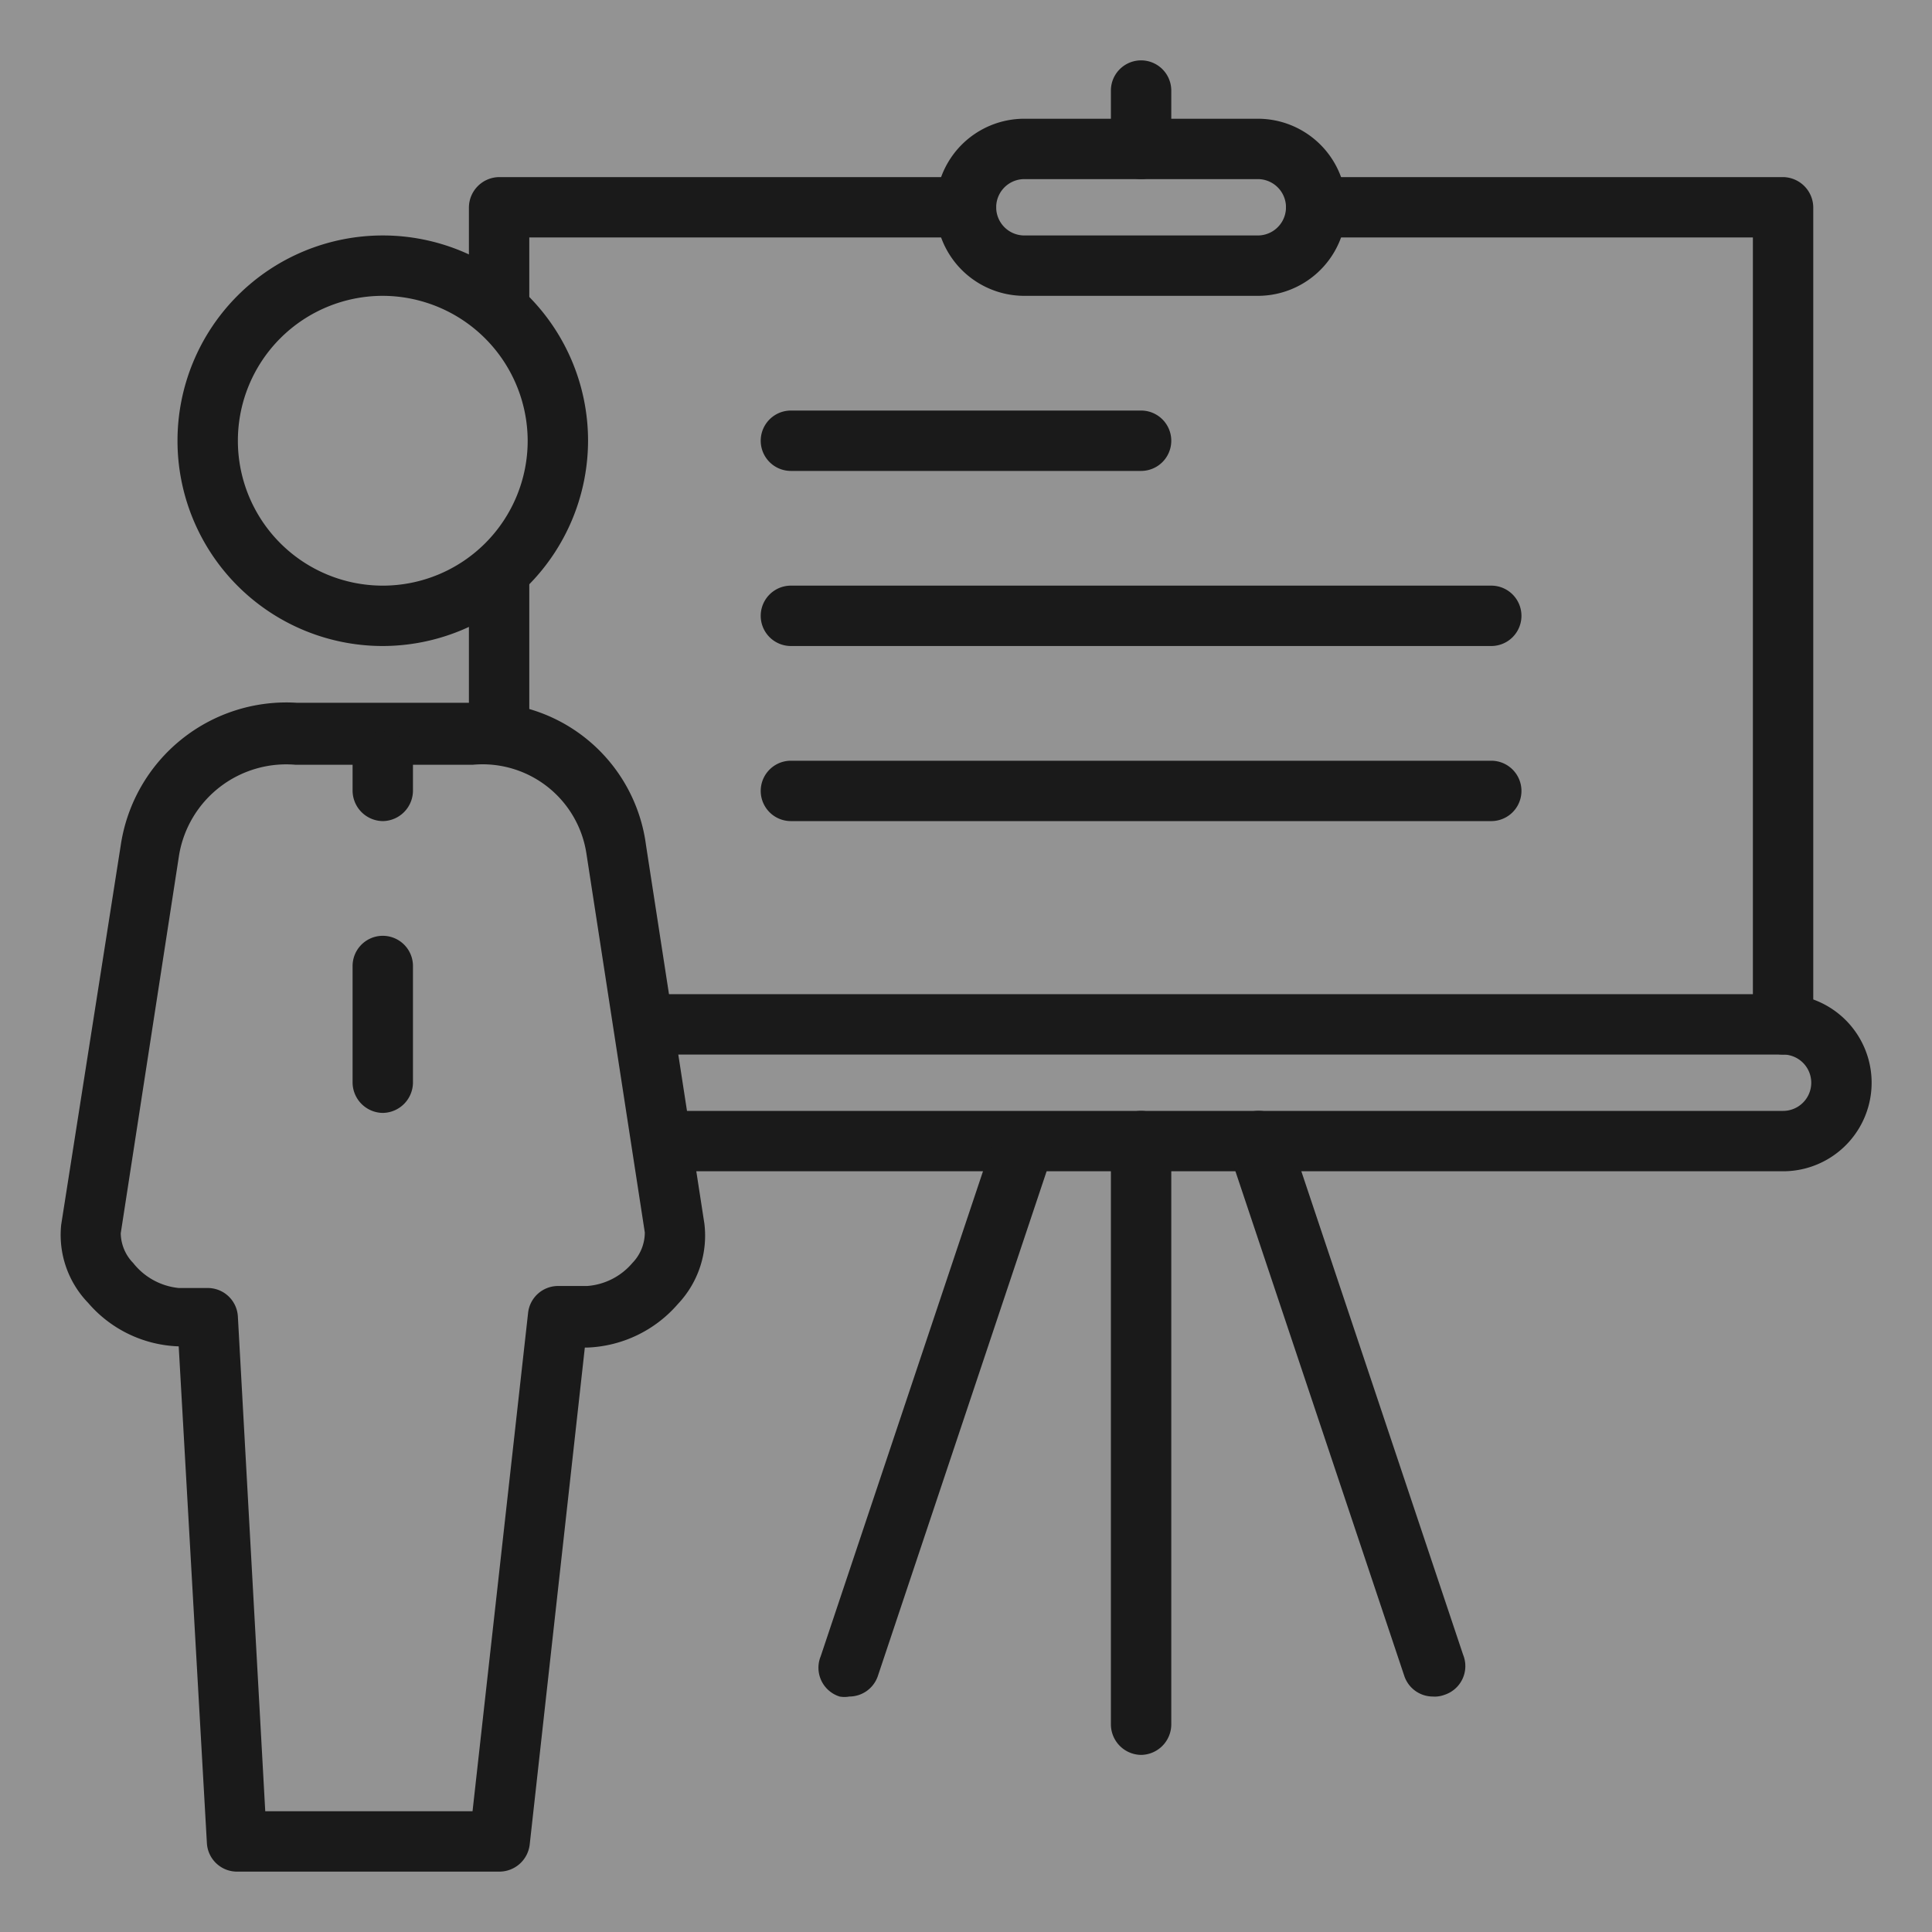
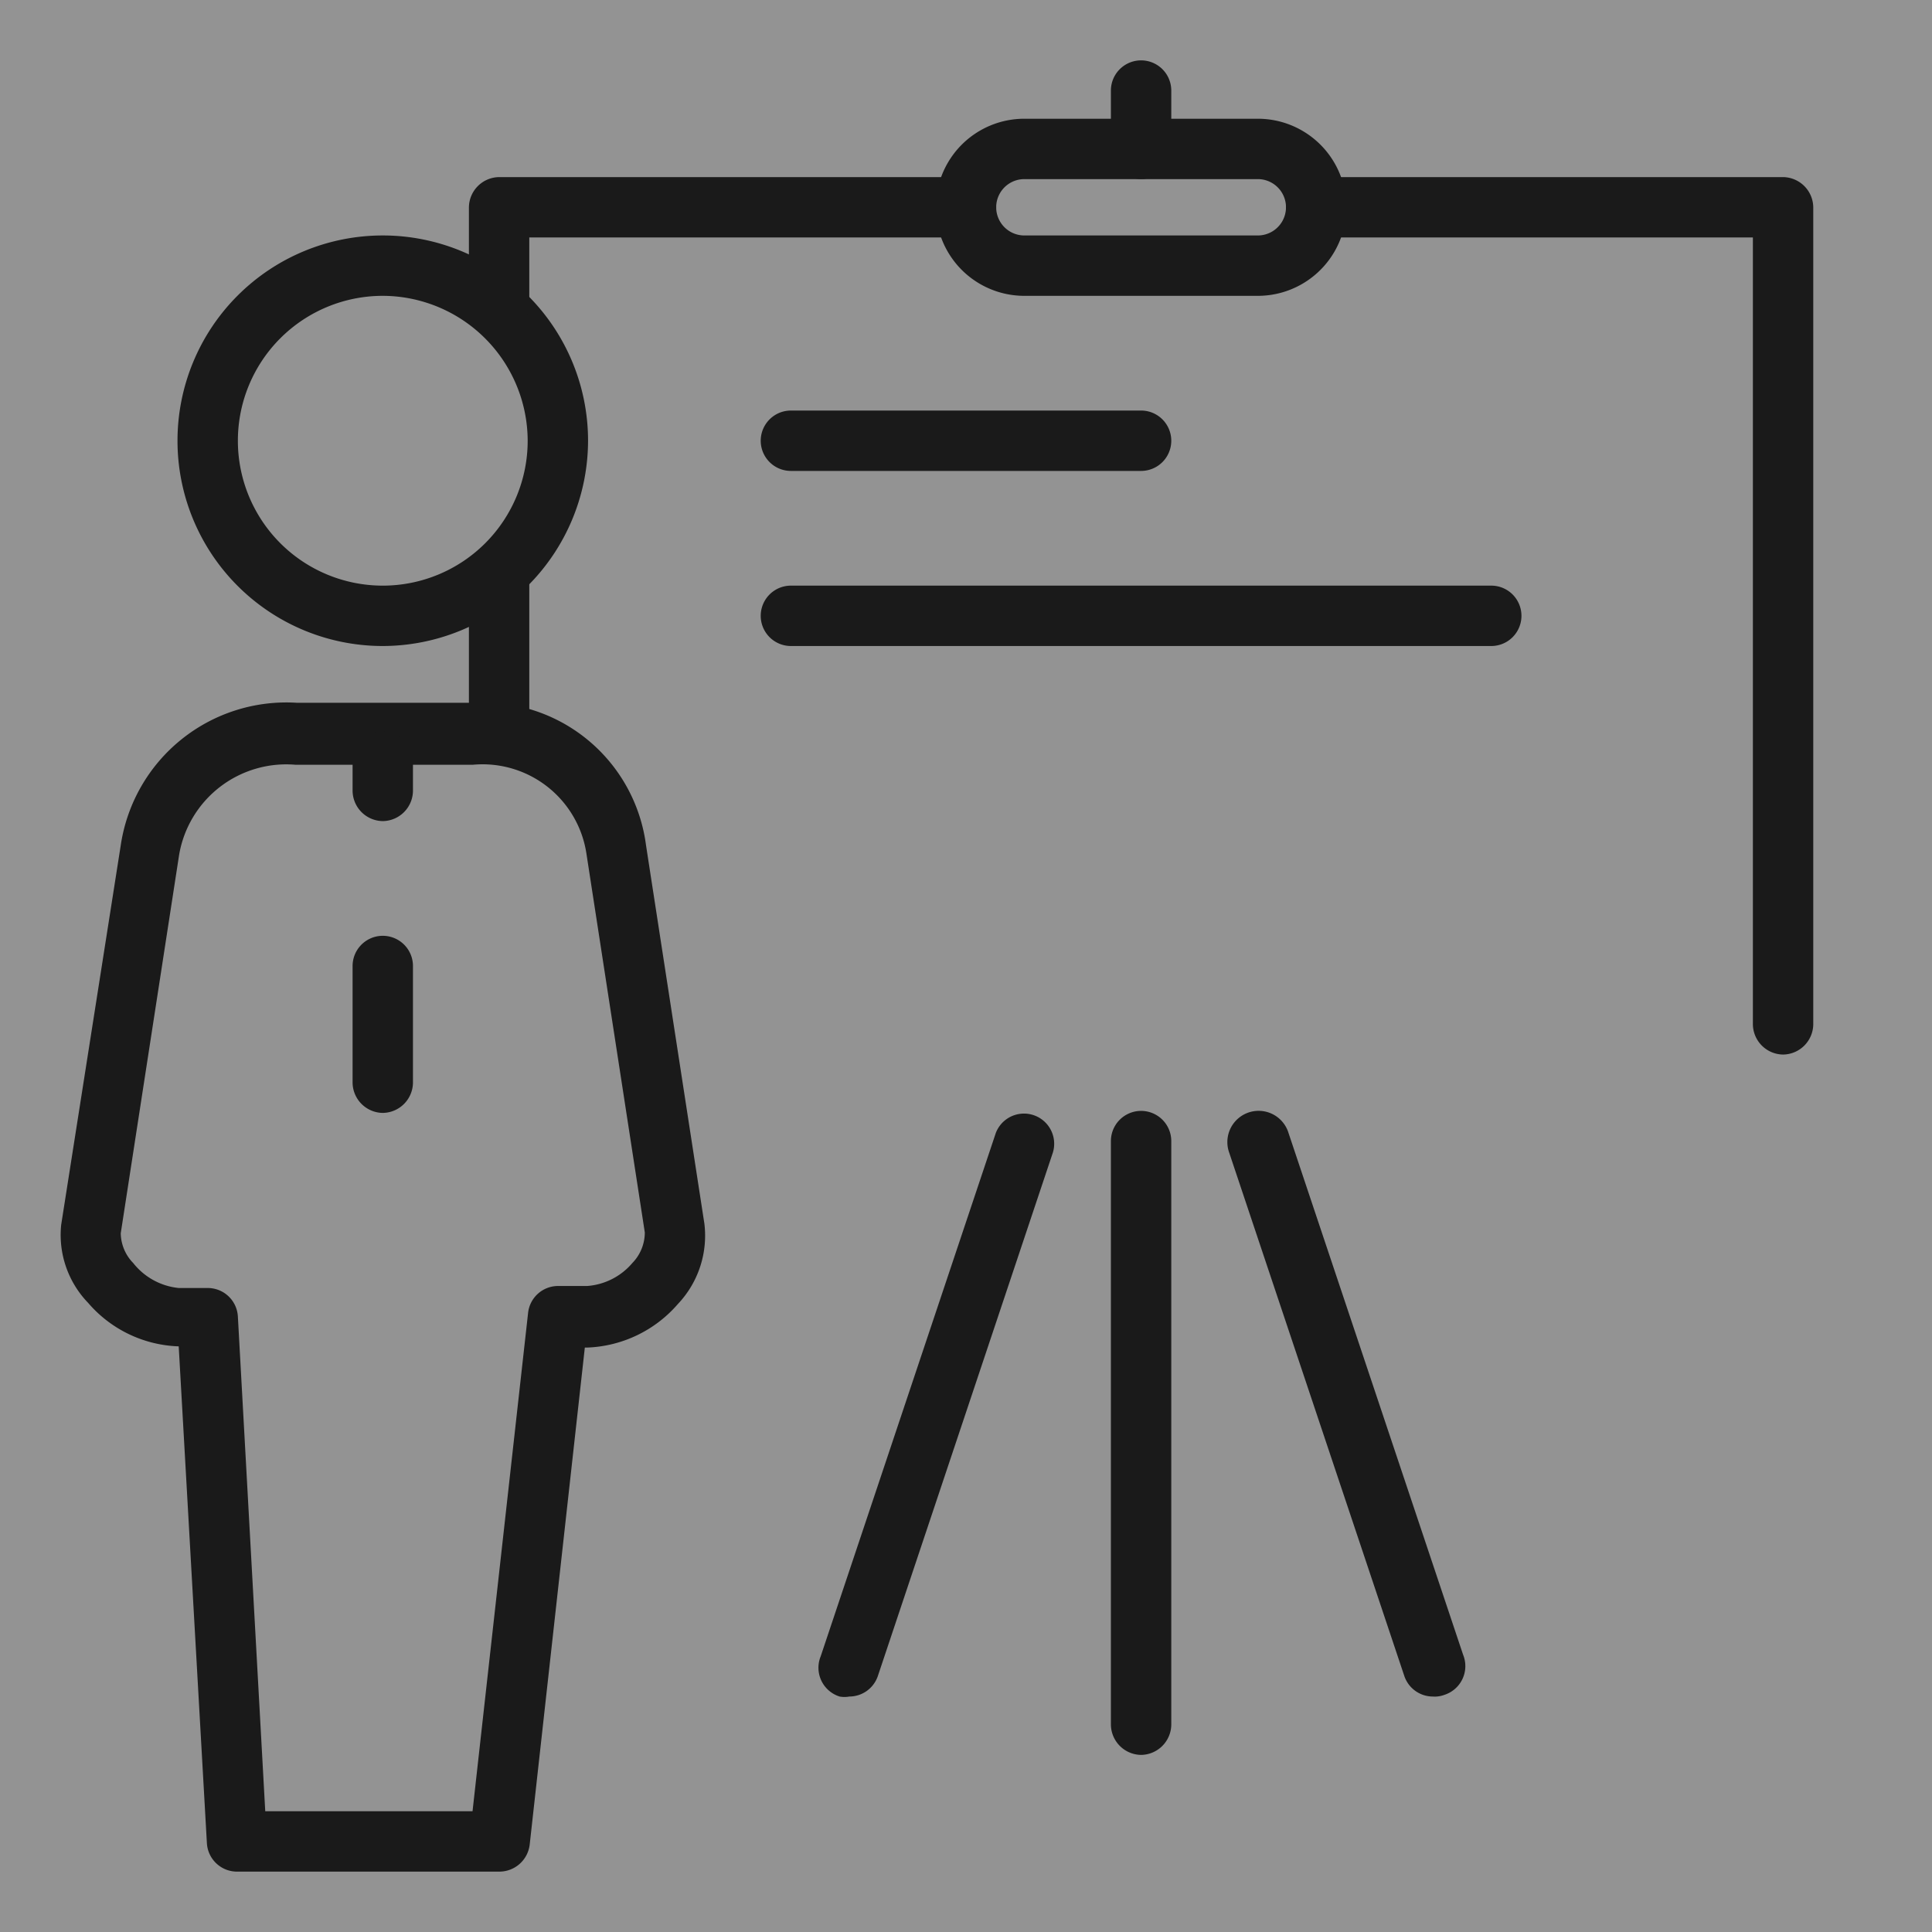
<svg xmlns="http://www.w3.org/2000/svg" id="Layer_1" data-name="Layer 1" width="48" height="48" viewBox="0 0 48 48">
  <rect x="0" y="0" width="48" height="48" fill="#808080" stroke="none" />
  <rect width="48" height="48" fill="#fff" opacity="0.15" />
  <path d="M12.41,46.5H5.89a.75.75,0,0,1-.75-.71l-.7-12.34a3.1,3.1,0,0,1-2.25-1.08,2.43,2.43,0,0,1-.67-1.94L3,21a4.16,4.16,0,0,1,4.37-3.54h4.41A4.07,4.07,0,0,1,16.05,21l1.45,9.4a2.47,2.47,0,0,1-.66,2,3.13,3.13,0,0,1-2.25,1.08h-.06L13.16,45.83A.76.76,0,0,1,12.41,46.5ZM6.59,45h5.15l1.38-12.38a.75.75,0,0,1,.74-.67h.73a1.63,1.63,0,0,0,1.12-.57,1.09,1.09,0,0,0,.31-.76l-1.45-9.41A2.61,2.61,0,0,0,11.75,19H7.34a2.7,2.7,0,0,0-2.89,2.24L3,30.64a1.08,1.08,0,0,0,.31.74A1.65,1.65,0,0,0,4.44,32h.72a.75.75,0,0,1,.75.71Z" fill="#1a1a1a" />
  <path d="M9.51,16.05a5.1,5.1,0,1,1,5.1-5.1A5.11,5.11,0,0,1,9.51,16.05Zm0-8.7a3.6,3.6,0,1,0,3.6,3.6A3.61,3.61,0,0,0,9.51,7.35Z" fill="#1a1a1a" />
  <path d="M9.51,20.4a.76.76,0,0,1-.75-.75v-.73a.75.75,0,0,1,1.5,0v.73A.76.76,0,0,1,9.51,20.4Z" fill="#1a1a1a" />
  <path d="M9.51,27.65a.76.76,0,0,1-.75-.75V24a.75.75,0,0,1,1.5,0v2.9A.76.76,0,0,1,9.51,27.65Z" fill="#1a1a1a" />
  <path d="M44.3,26.2a.76.76,0,0,1-.75-.75V5.9H32.7a.75.75,0,1,1,0-1.5H44.3a.76.76,0,0,1,.75.75v20.3A.76.76,0,0,1,44.3,26.2Z" fill="#1a1a1a" />
  <path d="M12.4,8.31a.76.76,0,0,1-.75-.75V5.15a.76.76,0,0,1,.75-.75H24a.75.75,0,0,1,0,1.5H13.15V7.56A.76.76,0,0,1,12.4,8.31Z" fill="#1a1a1a" />
-   <path d="M44.3,29.1H16.75a.75.75,0,0,1,0-1.5H44.3a.7.7,0,1,0,0-1.4H16.07a.75.75,0,0,1,0-1.5H44.3a2.2,2.2,0,1,1,0,4.4Z" fill="#1a1a1a" />
  <path d="M28.35,43.6a.76.76,0,0,1-.75-.75V28.35a.75.75,0,0,1,1.5,0v14.5A.76.76,0,0,1,28.35,43.6Z" fill="#1a1a1a" />
  <path d="M21.1,42.15a.67.67,0,0,1-.24,0,.75.75,0,0,1-.47-1l4.35-13a.75.75,0,0,1,1.42.48L21.81,41.64A.75.75,0,0,1,21.1,42.15Z" fill="#1a1a1a" />
  <path d="M35.6,42.15a.75.75,0,0,1-.71-.51l-4.35-13A.75.75,0,0,1,32,28.11l4.35,13a.75.75,0,0,1-.47,1A.67.67,0,0,1,35.6,42.15Z" fill="#1a1a1a" />
  <path d="M31.25,7.35h-5.8a2.2,2.2,0,1,1,0-4.4h5.8a2.2,2.2,0,1,1,0,4.4Zm-5.8-2.9a.7.7,0,1,0,0,1.4h5.8a.7.7,0,0,0,0-1.4Z" fill="#1a1a1a" />
  <path d="M28.35,4.45a.76.76,0,0,1-.75-.75V2.25a.75.75,0,0,1,1.5,0V3.7A.76.76,0,0,1,28.35,4.45Z" fill="#1a1a1a" />
  <path d="M28.35,11.7h-8.7a.75.75,0,0,1,0-1.5h8.7a.75.75,0,0,1,0,1.5Z" fill="#1a1a1a" />
  <path d="M37.05,16.05H19.65a.75.75,0,0,1,0-1.5h17.4a.75.75,0,0,1,0,1.5Z" fill="#1a1a1a" />
-   <path d="M37.05,20.4H19.65a.75.75,0,0,1,0-1.5h17.4a.75.75,0,0,1,0,1.5Z" fill="#1a1a1a" />
  <path d="M12.4,19a.76.76,0,0,1-.75-.75V14.47a.75.75,0,0,1,1.5,0V18.2A.76.76,0,0,1,12.4,19Z" fill="#1a1a1a" />
</svg>